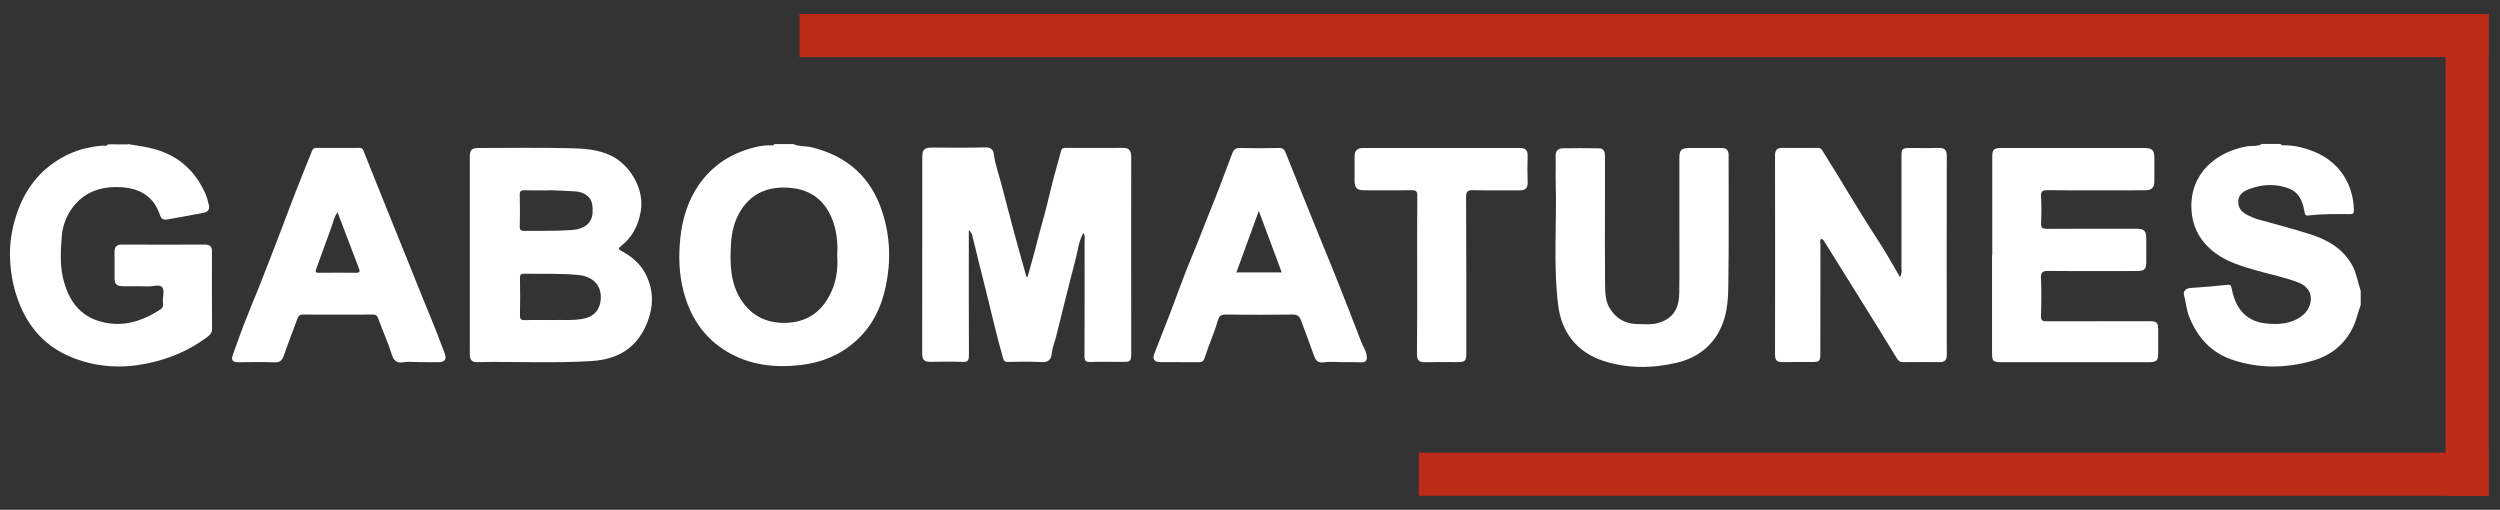
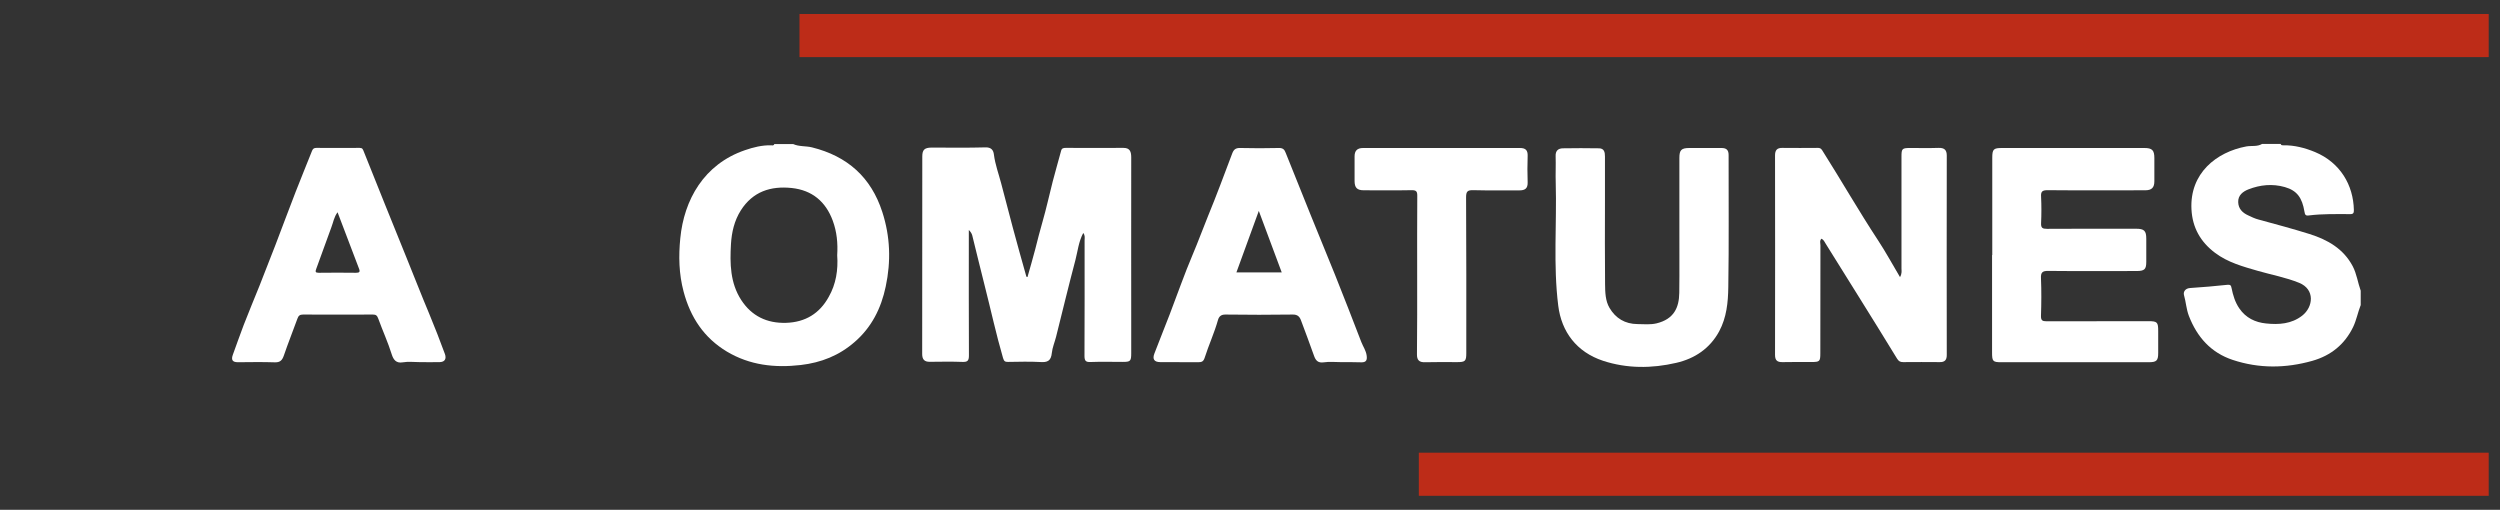
<svg xmlns="http://www.w3.org/2000/svg" version="1.1" id="Calque_1" x="0px" y="0px" viewBox="0 0 241.22 49.19" style="enable-background:new 0 0 241.22 49.19;" xml:space="preserve">
  <rect x="0" y="0" width="241.22" height="49.19" fill="#333333" stroke="none" />
  <style type="text/css"> .st0{fill:#FFFFFF;} .st1{fill:#BD2C18;} .st2{fill:#010202;} .st3{fill:#020203;} .st4{fill:#BD2E19;} </style>
  <g>
-     <path class="st0" d="M12.34,13.9c0.73,0.13,1.47,0.22,2.19,0.39c2.54,0.58,4.3,2.11,5.32,4.47c0.14,0.32,0.21,0.67,0.3,1.01 c0.1,0.38-0.05,0.69-0.53,0.77c-1.09,0.19-2.18,0.42-3.27,0.6c-0.36,0.06-0.73,0.16-0.91-0.37c-0.65-1.98-2.17-2.7-4.14-2.72 C9.56,18.03,8.07,18.6,7,20.03c-0.61,0.82-0.97,1.79-1.04,2.77c-0.11,1.44-0.2,2.91,0.2,4.35c0.53,1.91,1.57,3.35,3.59,3.89 c2.11,0.57,3.97-0.05,5.73-1.18c0.35-0.23,0.24-0.56,0.23-0.86c-0.01-0.44,0.2-1.01-0.08-1.3c-0.27-0.28-0.83-0.06-1.27-0.07 c-0.81-0.02-1.62,0-2.44-0.01c-0.7-0.01-0.87-0.18-0.87-0.86c0-0.81,0.01-1.61,0-2.42c-0.01-0.5,0.17-0.74,0.71-0.74 c2.67,0.01,5.35,0.01,8.02,0c0.47,0,0.67,0.2,0.67,0.64c0,2.51-0.01,5.01,0.01,7.52c0,0.45-0.32,0.65-0.59,0.85 c-1.73,1.27-3.67,2.06-5.77,2.48c-2.35,0.47-4.65,0.34-6.9-0.5c-2.28-0.85-3.95-2.37-5.01-4.56c-0.82-1.7-1.2-3.53-1.23-5.37 c-0.03-1.47,0.26-2.94,0.77-4.35c0.8-2.18,2.14-3.88,4.16-5.05c1.26-0.73,2.61-1.11,4.06-1.21c0.15-0.01,0.35,0.1,0.45-0.12H12.34z " />
    <path class="st0" d="M76.53,13.9c0.58,0.26,1.21,0.17,1.82,0.32c3.42,0.85,5.7,2.89,6.78,6.23c0.77,2.37,0.85,4.77,0.33,7.2 c-0.44,2.1-1.36,3.93-3,5.35c-1.49,1.3-3.22,1.99-5.2,2.22c-2.52,0.29-4.92,0.02-7.13-1.3c-2.21-1.33-3.51-3.3-4.17-5.78 c-0.46-1.72-0.49-3.45-0.32-5.15c0.36-3.7,2.27-7.14,6.24-8.5c0.81-0.28,1.65-0.49,2.52-0.47c0.11,0,0.26,0.06,0.31-0.12H76.53z M80.78,24.63c0.07-1.15-0.03-2.26-0.43-3.34c-0.68-1.84-1.99-2.94-3.96-3.15c-2.03-0.21-3.75,0.34-4.91,2.16 c-0.63,1-0.88,2.1-0.95,3.25c-0.11,1.88-0.08,3.75,0.99,5.4c1.01,1.55,2.49,2.26,4.34,2.2c1.84-0.06,3.22-0.9,4.1-2.5 C80.67,27.41,80.88,26.03,80.78,24.63" />
    <path class="st0" d="M227.77,29.46c-0.27,0.69-0.4,1.42-0.72,2.09c-0.82,1.69-2.15,2.76-3.95,3.27c-2.56,0.72-5.12,0.75-7.66-0.09 c-2.12-0.7-3.45-2.21-4.24-4.25c-0.25-0.65-0.28-1.34-0.47-2c-0.09-0.31,0.11-0.66,0.59-0.69c1.2-0.08,2.41-0.18,3.6-0.31 c0.31-0.03,0.35,0.08,0.4,0.32c0.14,0.69,0.34,1.37,0.75,1.96c0.62,0.91,1.54,1.35,2.58,1.45c1.22,0.13,2.45,0.05,3.48-0.75 c1.08-0.84,1.26-2.54-0.29-3.17c-1.28-0.52-2.65-0.77-3.97-1.15c-1.45-0.42-2.9-0.81-4.14-1.74c-1.41-1.06-2.19-2.44-2.28-4.2 c-0.18-3.48,2.4-5.53,5.29-6.07c0.51-0.09,1.05,0.04,1.52-0.24h1.8c0.04,0.14,0.15,0.13,0.25,0.13c1.07-0.02,2.09,0.25,3.06,0.65 c2.44,1.02,3.7,3.19,3.75,5.59c0,0.24-0.02,0.4-0.33,0.4c-1.34,0-2.69-0.04-4.03,0.13c-0.3,0.04-0.36-0.07-0.41-0.38 c-0.22-1.31-0.7-2.02-1.89-2.36c-1.2-0.34-2.38-0.22-3.51,0.22c-0.51,0.2-1.02,0.56-0.99,1.24c0.02,0.63,0.41,1.02,0.96,1.27 c0.32,0.15,0.64,0.31,0.99,0.4c1.65,0.45,3.3,0.89,4.93,1.4c1.74,0.55,3.27,1.41,4.17,3.11c0.39,0.75,0.49,1.58,0.77,2.36V29.46z" />
    <path class="st0" d="M99.14,26.73c0.25-0.9,0.52-1.79,0.75-2.69c0.22-0.88,0.45-1.77,0.7-2.64c0.37-1.28,0.65-2.58,0.98-3.87 c0.26-1,0.55-2,0.82-3c0.06-0.23,0.23-0.26,0.44-0.26c1.86,0.01,3.72,0,5.58,0c0.64,0,0.74,0.4,0.74,0.93 c-0.01,5.46,0,10.92,0,16.38c0,0.83,0,1.66,0,2.49c0,0.78-0.07,0.85-0.83,0.85c-1.03,0-2.06-0.03-3.08,0.01 c-0.47,0.02-0.6-0.1-0.6-0.59c0.02-3.72,0.01-7.44,0.01-11.16c0-0.21,0.07-0.45-0.13-0.7c-0.45,0.85-0.53,1.74-0.75,2.59 c-0.65,2.46-1.25,4.94-1.87,7.42c-0.13,0.52-0.36,1.05-0.41,1.56c-0.08,0.79-0.43,0.93-1.14,0.88c-1.02-0.06-2.05-0.02-3.08-0.01 c-0.28,0-0.39-0.04-0.49-0.38c-0.67-2.3-1.17-4.63-1.76-6.94c-0.42-1.63-0.8-3.26-1.21-4.89c-0.05-0.18-0.15-0.34-0.33-0.52v0.69 c0,3.8-0.01,7.61,0.01,11.41c0,0.49-0.11,0.65-0.62,0.63c-1.05-0.04-2.1-0.02-3.14-0.01c-0.53,0.01-0.75-0.22-0.75-0.76 c0.01-6.35,0-12.71,0.01-19.06c0-0.64,0.22-0.84,0.88-0.85c1.73,0,3.47,0.03,5.2-0.02c0.57-0.02,0.78,0.26,0.83,0.69 c0.12,0.96,0.46,1.86,0.7,2.78c0.37,1.42,0.75,2.84,1.12,4.26c0.42,1.58,0.87,3.16,1.31,4.73C99.06,26.73,99.1,26.73,99.14,26.73" />
-     <path class="st0" d="M45.33,24.62c0-3.15,0-6.29,0-9.44c0-0.72,0.17-0.9,0.89-0.9c2.91,0,5.82-0.05,8.73,0.02 c1.36,0.03,2.73,0.1,4.01,0.72c1.78,0.86,3.26,3.17,2.86,5.41c-0.25,1.37-0.82,2.47-1.91,3.32c-0.37,0.29-0.14,0.35,0.12,0.5 c0.93,0.52,1.71,1.15,2.23,2.13c0.87,1.65,0.81,3.3,0.11,4.93c-0.96,2.26-2.75,3.35-5.2,3.52c-3.72,0.24-7.43,0.04-11.15,0.11 c-0.51,0.01-0.69-0.25-0.69-0.76C45.34,30.99,45.33,27.81,45.33,24.62 M53.28,30.88c0.91-0.04,2,0.08,3.08-0.14 c0.96-0.2,1.52-0.87,1.6-1.8c0.13-1.52-0.87-2.29-2.19-2.41c-1.73-0.16-3.46-0.09-5.18-0.12c-0.35-0.01-0.43,0.12-0.42,0.44 c0.02,1.19,0.03,2.38,0,3.56c-0.01,0.42,0.14,0.49,0.51,0.48C51.48,30.86,52.29,30.88,53.28,30.88 M52.95,18.35 c0,0.01,0,0.02,0,0.02c-0.77,0-1.54,0.01-2.31-0.01c-0.33-0.01-0.5,0.04-0.49,0.44c0.03,1.02,0.02,2.04,0,3.05 c-0.01,0.34,0.11,0.43,0.44,0.43c1.54-0.02,3.08,0.03,4.61-0.09c0.27-0.02,0.56-0.07,0.81-0.16c0.97-0.35,1.31-1.07,1.13-2.32 c-0.09-0.65-0.72-1.17-1.57-1.24C54.7,18.41,53.83,18.39,52.95,18.35" />
    <path class="st0" d="M183.33,26.74c0.21-0.39,0.14-0.62,0.14-0.85c0-3.59,0-7.18,0-10.77c0-0.78,0.06-0.84,0.84-0.84 c0.92,0,1.84,0.02,2.76-0.01c0.54-0.01,0.77,0.2,0.77,0.74c-0.01,6.42-0.01,12.83,0,19.25c0,0.48-0.2,0.69-0.68,0.68 c-1.18-0.01-2.35-0.01-3.53,0c-0.28,0-0.43-0.08-0.59-0.34c-1.21-1.99-2.45-3.97-3.68-5.95c-1.06-1.71-2.13-3.42-3.2-5.13 c-0.11-0.18-0.19-0.38-0.41-0.49c-0.2,0.19-0.1,0.44-0.1,0.65c-0.01,3.46,0,6.93-0.01,10.39c0,0.81-0.05,0.86-0.88,0.86 c-0.92,0-1.84-0.01-2.76,0.01c-0.5,0.01-0.73-0.15-0.73-0.69c0.01-6.42,0.01-12.84,0-19.25c0-0.51,0.19-0.74,0.71-0.73 c1.13,0.01,2.27,0.01,3.4,0c0.2,0,0.31,0.03,0.44,0.23c1.83,2.89,3.53,5.86,5.41,8.72C181.96,24.33,182.59,25.5,183.33,26.74" />
    <path class="st0" d="M192.23,24.61c0-3.12,0-6.25,0-9.37c0-0.84,0.11-0.96,0.94-0.96c4.58,0,9.16,0,13.73,0 c0.76,0,0.97,0.21,0.97,0.98c0,0.74,0,1.49,0,2.23c0,0.61-0.26,0.87-0.88,0.87c-3.15,0-6.29,0.02-9.44-0.01 c-0.52,0-0.64,0.16-0.61,0.63c0.04,0.85,0.04,1.7,0,2.55c-0.02,0.47,0.14,0.55,0.57,0.55c2.87-0.02,5.73-0.01,8.6-0.01 c0.78,0,0.98,0.2,0.98,0.96c0,0.74,0,1.49,0,2.23c0,0.72-0.17,0.88-0.89,0.89c-2.85,0-5.69,0.02-8.54-0.01 c-0.57-0.01-0.76,0.12-0.73,0.71c0.05,1.21,0.04,2.42,0,3.63c-0.01,0.44,0.14,0.52,0.54,0.52c3.27-0.01,6.55-0.01,9.82-0.01 c0.86,0,0.95,0.09,0.95,0.95c0,0.7,0,1.4,0,2.1c0,0.76-0.15,0.91-0.92,0.91c-4.28,0-8.56,0-12.84,0c-0.45,0-0.9,0-1.35,0 c-0.85,0-0.92-0.07-0.92-0.96c0-2.83,0-5.65,0-8.48V24.61z" />
-     <path class="st0" d="M129.34,34.94c-0.54,0-1.08-0.06-1.6,0.02c-0.6,0.09-0.81-0.21-0.97-0.68c-0.4-1.13-0.82-2.25-1.24-3.37 c-0.13-0.36-0.34-0.57-0.8-0.56c-2.16,0.03-4.32,0.03-6.48,0c-0.45-0.01-0.64,0.21-0.73,0.53c-0.35,1.24-0.89,2.41-1.28,3.63 c-0.12,0.37-0.28,0.44-0.62,0.44c-1.22-0.01-2.44,0-3.66-0.01c-0.59,0-0.79-0.28-0.57-0.84c0.48-1.26,0.99-2.51,1.47-3.76 c0.74-1.93,1.42-3.89,2.23-5.8c0.52-1.22,0.97-2.47,1.47-3.69c0.82-1.99,1.57-4.02,2.33-6.03c0.15-0.4,0.34-0.55,0.78-0.54 c1.24,0.03,2.48,0.03,3.72,0c0.4-0.01,0.55,0.15,0.67,0.48c0.79,1.99,1.59,3.97,2.39,5.95c0.79,1.94,1.59,3.88,2.37,5.82 c0.86,2.15,1.7,4.31,2.53,6.47c0.17,0.44,0.46,0.83,0.52,1.33c0.05,0.4-0.04,0.63-0.49,0.63 C130.71,34.94,130.03,34.94,129.34,34.94 M123.67,26.28c-0.73-1.97-1.45-3.88-2.21-5.93c-0.76,2.08-1.45,3.99-2.16,5.93H123.67z" />
+     <path class="st0" d="M129.34,34.94c-0.54,0-1.08-0.06-1.6,0.02c-0.6,0.09-0.81-0.21-0.97-0.68c-0.4-1.13-0.82-2.25-1.24-3.37 c-0.13-0.36-0.34-0.57-0.8-0.56c-2.16,0.03-4.32,0.03-6.48,0c-0.45-0.01-0.64,0.21-0.73,0.53c-0.35,1.24-0.89,2.41-1.28,3.63 c-0.12,0.37-0.28,0.44-0.62,0.44c-1.22-0.01-2.44,0-3.66-0.01c-0.59,0-0.79-0.28-0.57-0.84c0.48-1.26,0.99-2.51,1.47-3.76 c0.74-1.93,1.42-3.89,2.23-5.8c0.52-1.22,0.97-2.47,1.47-3.69c0.82-1.99,1.57-4.02,2.33-6.03c0.15-0.4,0.34-0.55,0.78-0.54 c1.24,0.03,2.48,0.03,3.72,0c0.4-0.01,0.55,0.15,0.67,0.48c0.79,1.99,1.59,3.97,2.39,5.95c0.79,1.94,1.59,3.88,2.37,5.82 c0.86,2.15,1.7,4.31,2.53,6.47c0.17,0.44,0.46,0.83,0.52,1.33c0.05,0.4-0.04,0.63-0.49,0.63 C130.71,34.94,130.03,34.94,129.34,34.94 M123.67,26.28c-0.73-1.97-1.45-3.88-2.21-5.93c-0.76,2.08-1.45,3.99-2.16,5.93z" />
    <path class="st0" d="M162.04,21.74c0-2.17,0-4.33,0-6.5c0-0.77,0.19-0.96,0.98-0.96c1.03,0,2.05,0.01,3.08,0 c0.48,0,0.69,0.19,0.69,0.68c-0.01,4.25,0.04,8.5-0.03,12.75c-0.02,1.45-0.16,2.92-0.88,4.26c-0.9,1.66-2.36,2.63-4.14,3.04 c-2.36,0.55-4.76,0.56-7.07-0.2c-2.54-0.84-4.01-2.79-4.32-5.33c-0.49-3.93-0.13-7.88-0.24-11.81c-0.03-0.87,0.02-1.74-0.01-2.61 c-0.02-0.52,0.25-0.74,0.7-0.75c1.15-0.02,2.31-0.02,3.47,0c0.52,0,0.59,0.38,0.59,0.79c0,1.49,0,2.97,0,4.46 c0,2.61-0.02,5.23,0.01,7.84c0.01,0.78,0.02,1.62,0.43,2.31c0.59,1,1.49,1.55,2.7,1.56c0.62,0.01,1.24,0.07,1.84-0.07 c1.67-0.41,2.17-1.51,2.19-2.94C162.06,26.07,162.03,23.9,162.04,21.74L162.04,21.74z" />
    <path class="st0" d="M40.47,34.94c-0.53,0-1.08-0.07-1.6,0.02c-0.66,0.12-0.91-0.28-1.06-0.73c-0.37-1.19-0.89-2.32-1.31-3.48 c-0.11-0.31-0.23-0.4-0.52-0.4c-2.25,0.01-4.49,0.01-6.74,0c-0.31,0-0.44,0.11-0.54,0.39c-0.43,1.19-0.9,2.36-1.31,3.56 c-0.16,0.46-0.36,0.68-0.88,0.66c-1.17-0.04-2.35-0.02-3.53-0.01c-0.57,0.01-0.69-0.24-0.51-0.73c0.35-0.95,0.68-1.91,1.04-2.85 c0.49-1.27,1.02-2.53,1.53-3.8c0.52-1.31,1.03-2.62,1.54-3.94c0.65-1.7,1.28-3.4,1.94-5.1c0.52-1.33,1.06-2.65,1.59-3.98 c0.08-0.2,0.19-0.28,0.42-0.28c1.39,0.01,2.78,0.01,4.17,0c0.28,0,0.31,0.13,0.4,0.35c1.36,3.41,2.73,6.81,4.11,10.21 c0.74,1.82,1.45,3.65,2.21,5.46c0.53,1.27,1.03,2.57,1.51,3.87c0.16,0.45,0,0.76-0.48,0.78C41.79,34.96,41.13,34.94,40.47,34.94 M32.57,20.48c-0.34,0.45-0.41,0.96-0.59,1.43c-0.5,1.34-0.97,2.7-1.47,4.04c-0.1,0.27-0.08,0.37,0.25,0.37 c1.2-0.02,2.39-0.01,3.59,0c0.32,0,0.42-0.08,0.29-0.4C33.95,24.12,33.27,22.31,32.57,20.48" />
    <path class="st0" d="M136.74,26.59c0-2.57-0.01-5.14,0.01-7.71c0-0.41-0.1-0.53-0.53-0.53c-1.54,0.03-3.08,0.01-4.62,0.01 c-0.66,0-0.9-0.24-0.9-0.91c0-0.79,0-1.57,0-2.36c0-0.55,0.26-0.81,0.82-0.81c5.05,0,10.1,0,15.14,0c0.53,0,0.76,0.21,0.74,0.76 c-0.03,0.85-0.03,1.7,0,2.55c0.02,0.6-0.26,0.78-0.8,0.78c-1.48-0.01-2.95,0.02-4.43-0.02c-0.53-0.01-0.71,0.08-0.71,0.67 c0.03,5.01,0.02,10.03,0.02,15.04c0,0.78-0.09,0.88-0.89,0.88c-1.03,0-2.05-0.02-3.08,0.01c-0.57,0.02-0.8-0.2-0.79-0.77 C136.75,31.65,136.74,29.12,136.74,26.59" />
    <g>
      <rect x="136.9" y="43.68" class="st1" width="103.23" height="4.16" />
-       <rect x="235.97" y="1.35" class="st1" width="4.16" height="46.48" />
      <rect x="77.14" y="1.35" class="st1" width="162.99" height="4.16" />
    </g>
  </g>
</svg>